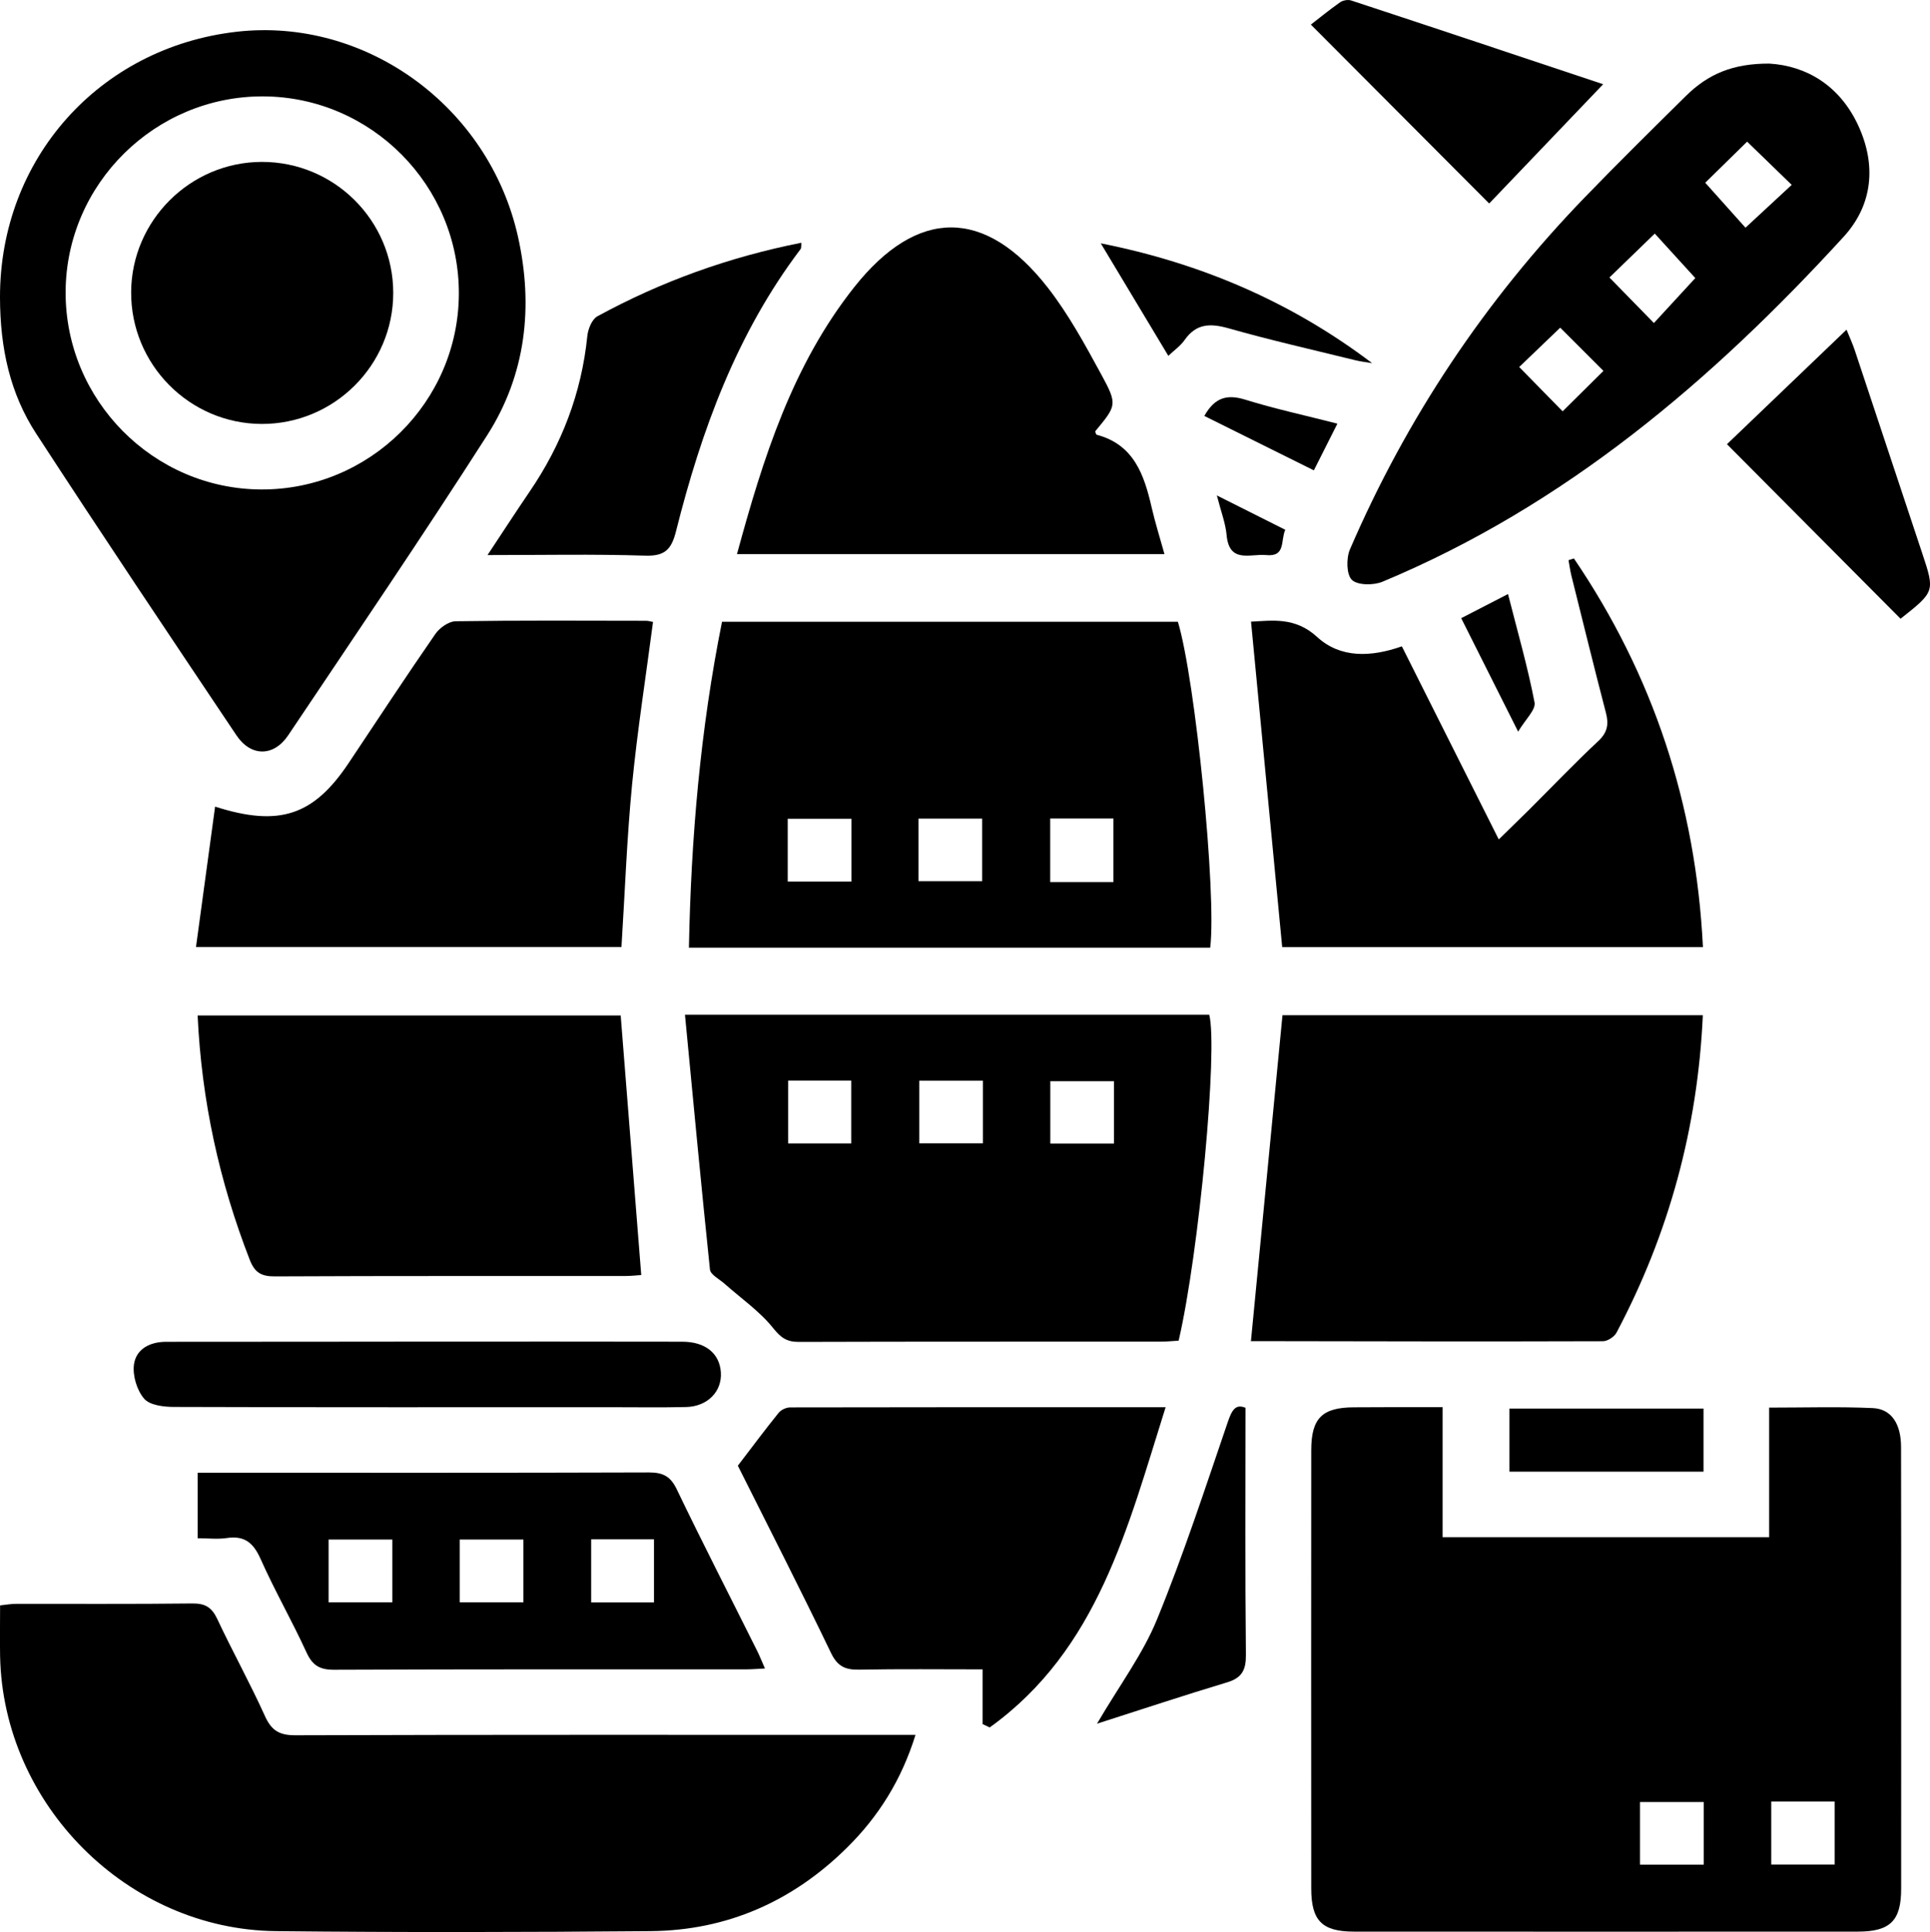
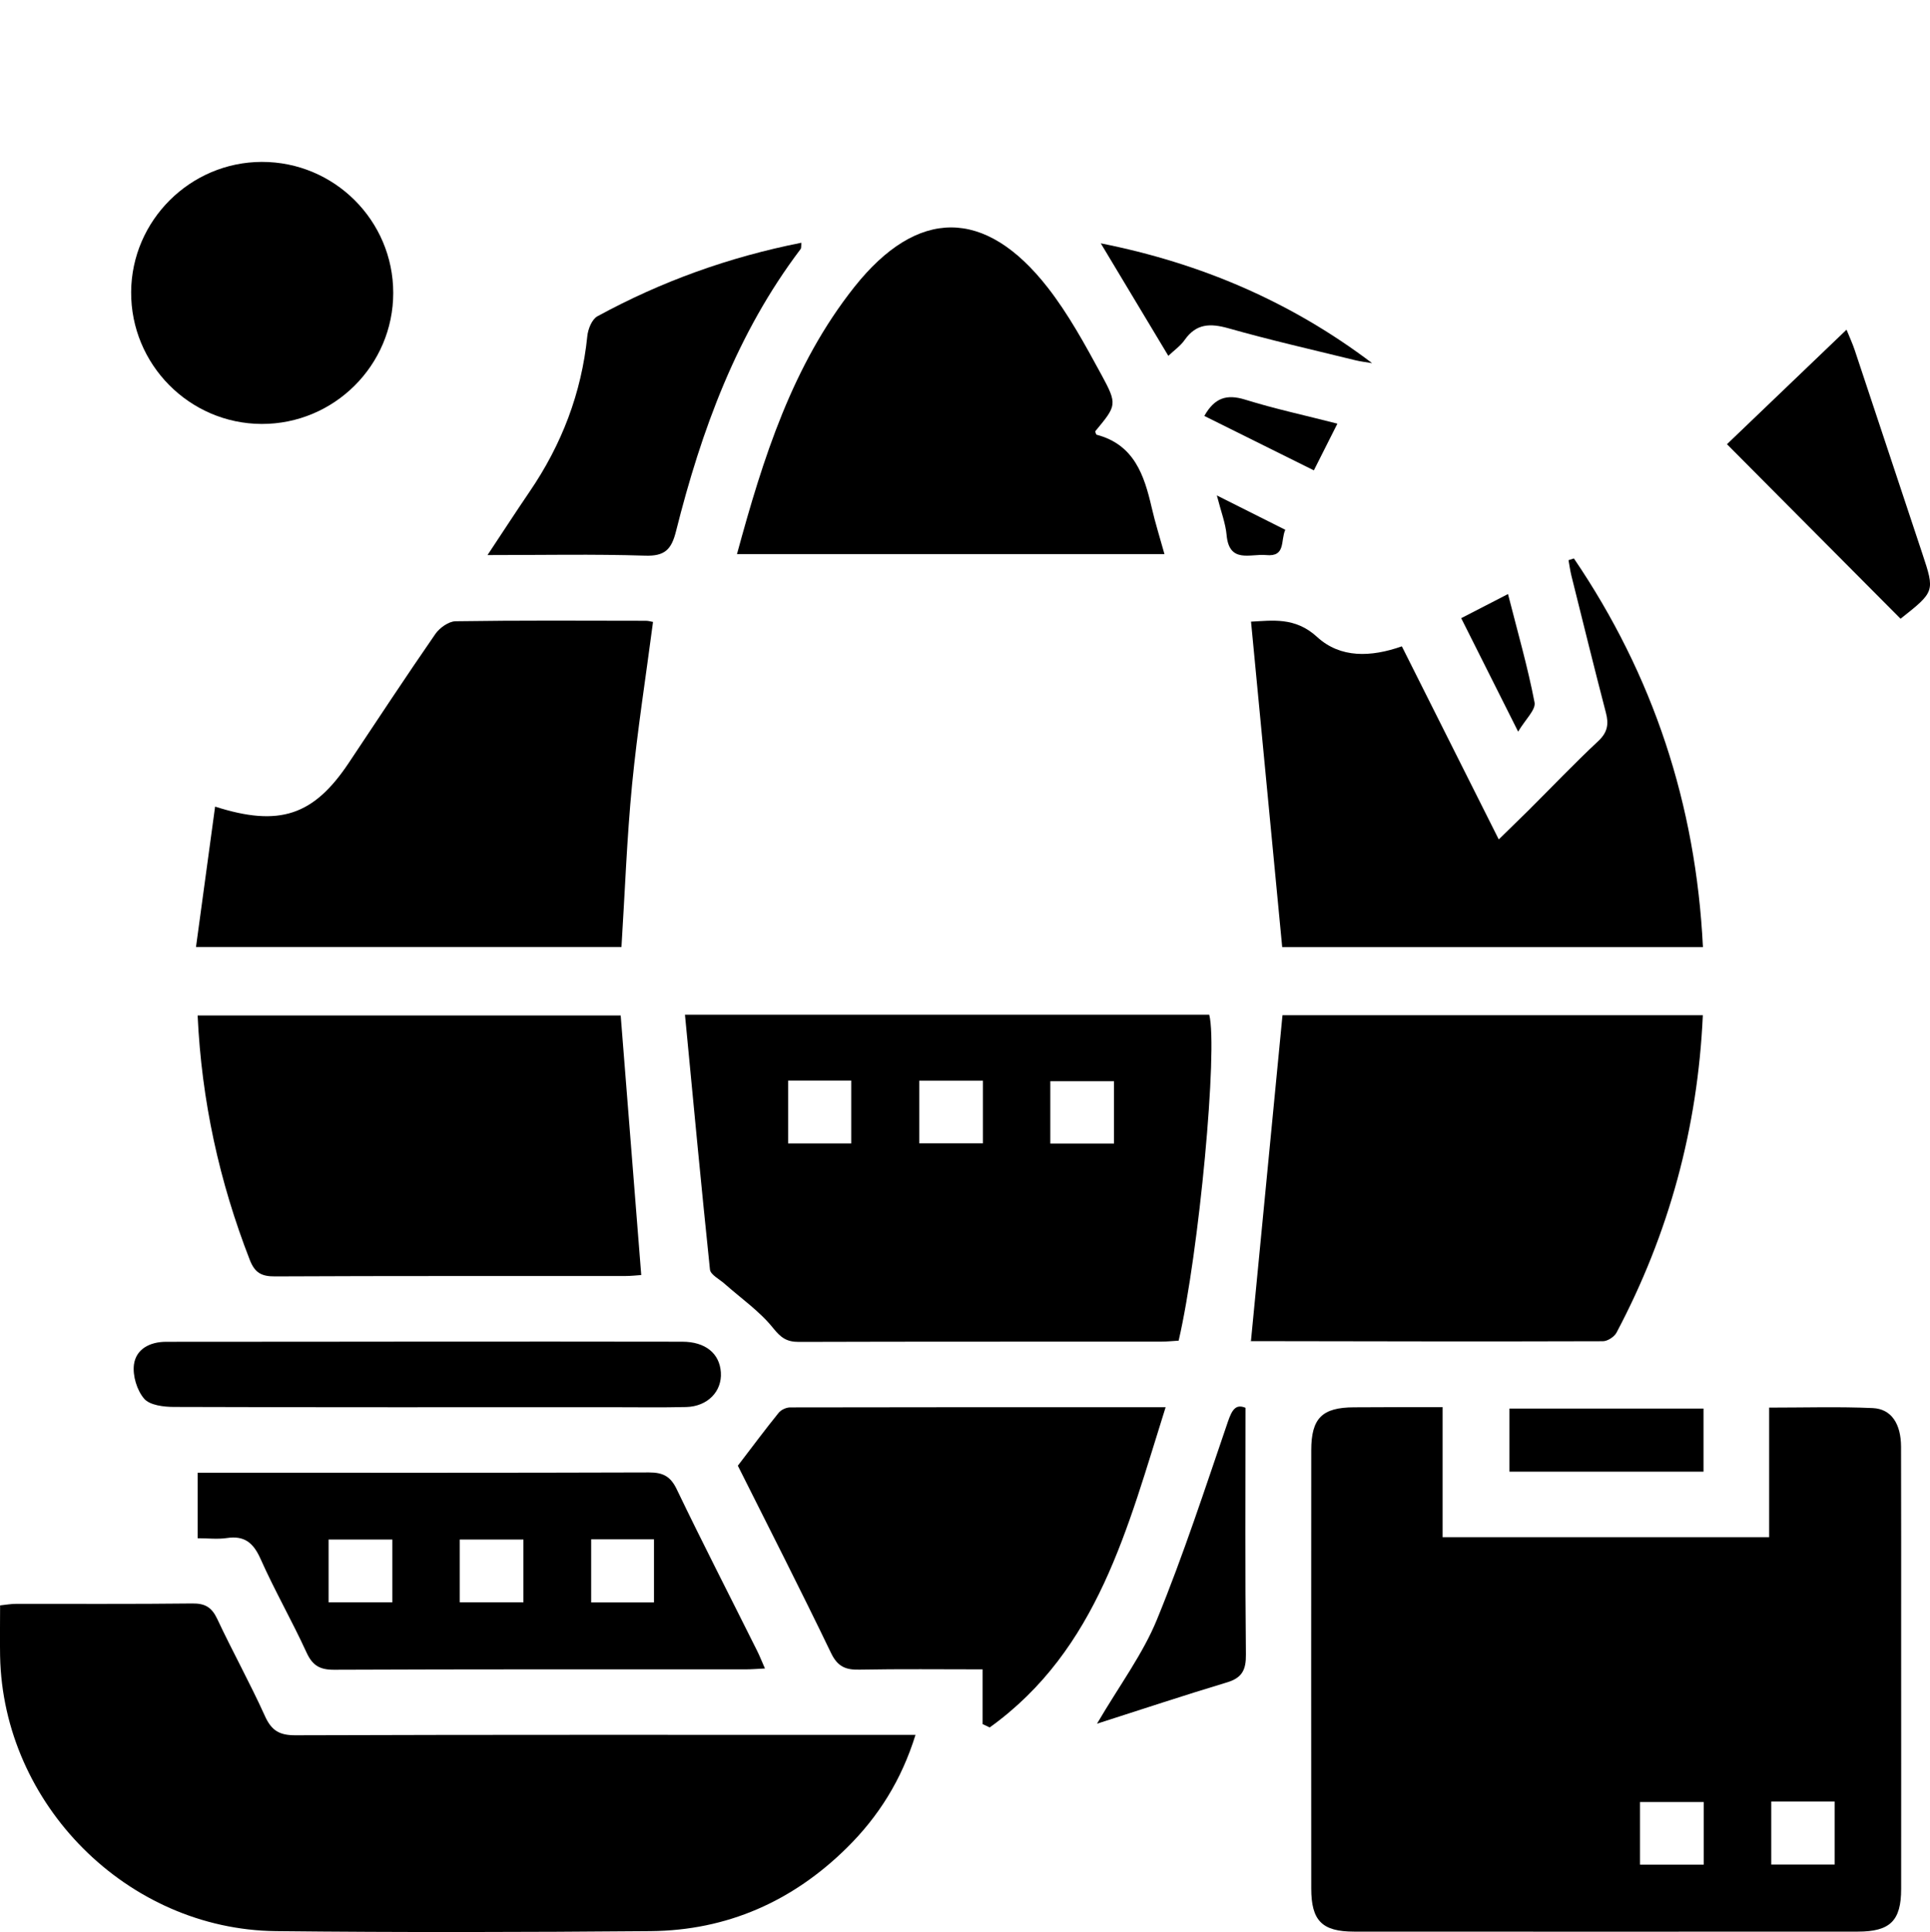
<svg xmlns="http://www.w3.org/2000/svg" version="1.1" id="Layer_1" x="0px" y="0px" viewBox="0 0 200 200.25" style="enable-background:new 0 0 200 200.25;" xml:space="preserve">
  <style type="text/css">
	.st0{fill-rule:evenodd;clip-rule:evenodd;}
</style>
  <g>
    <path class="st0" d="M149.49,145.84c0,4.66,0,9.02,0,13.48c11.31,0,22.45,0,33.84,0c0-4.39,0-8.8,0-13.43   c3.73,0,7.25-0.11,10.75,0.05c1.92,0.09,2.91,1.63,2.92,4c0.02,6.65,0.01,13.3,0.01,19.95c0,8.63,0.01,17.26,0,25.89   c0,3.3-1.15,4.42-4.49,4.42c-17.4,0.01-34.8,0.01-52.2,0c-3.32,0-4.44-1.13-4.44-4.47c-0.01-15.14-0.01-30.27,0-45.41   c0-3.33,1.12-4.45,4.44-4.46C143.27,145.84,146.23,145.84,149.49,145.84z M176.55,186.77c-2.37,0-4.51,0-6.6,0   c0,2.26,0,4.35,0,6.49c2.25,0,4.39,0,6.6,0C176.55,191.04,176.55,188.96,176.55,186.77z M190.12,186.72c-2.33,0-4.42,0-6.57,0   c0,2.25,0,4.39,0,6.53c2.27,0,4.41,0,6.57,0C190.12,191.01,190.12,188.92,190.12,186.72z" />
    <path class="st0" d="M94.87,179.81c-1.46,4.7-3.85,8.48-7.1,11.69c-5.62,5.56-12.43,8.58-20.35,8.65   c-12.94,0.11-25.89,0.14-38.83,0c-15.4-0.17-28.28-13.13-28.58-28.51c-0.03-1.69,0-3.39,0-5.25c0.58-0.06,1.12-0.16,1.65-0.16   c6.08-0.01,12.17,0.03,18.25-0.04c1.32-0.02,2.02,0.38,2.59,1.58c1.59,3.39,3.41,6.67,4.95,10.08c0.68,1.51,1.5,2.01,3.18,2   c20.51-0.07,41.02-0.04,61.53-0.04C92.93,179.81,93.71,179.81,94.87,179.81z" />
-     <path class="st0" d="M125.41,98.22c-18,0-35.87,0-54.02,0c0.22-11.38,1.18-22.58,3.43-33.78c15.77,0,31.51,0,47.24,0   C123.87,70.41,126.09,92.68,125.41,98.22z M95.18,91.33c2.37,0,4.51,0,6.6,0c0-2.26,0-4.35,0-6.49c-2.25,0-4.39,0-6.6,0   C95.18,87.06,95.18,89.15,95.18,91.33z M115.38,91.42c0-2.32,0-4.41,0-6.59c-2.24,0-4.38,0-6.55,0c0,2.26,0,4.4,0,6.59   C111.06,91.42,113.15,91.42,115.38,91.42z M88.23,84.86c-2.34,0-4.48,0-6.6,0c0,2.25,0,4.34,0,6.51c2.24,0,4.38,0,6.6,0   C88.23,89.17,88.23,87.08,88.23,84.86z" />
    <path class="st0" d="M70.98,105.17c18.56,0,36.45,0,54.33,0c0.91,3.52-1.05,24.64-3.17,33.78c-0.56,0.03-1.18,0.1-1.79,0.1   c-12.52,0.01-25.05-0.01-37.57,0.03c-1.25,0-1.85-0.42-2.66-1.43c-1.41-1.76-3.34-3.09-5.05-4.61c-0.53-0.47-1.44-0.92-1.5-1.46   C72.66,122.87,71.84,114.15,70.98,105.17z M88.21,112c-2.25,0-4.39,0-6.54,0c0,2.27,0,4.4,0,6.51c2.29,0,4.43,0,6.54,0   C88.21,116.26,88.21,114.17,88.21,112z M101.86,112.01c-2.33,0-4.47,0-6.6,0c0,2.27,0,4.41,0,6.49c2.29,0,4.44,0,6.6,0   C101.86,116.3,101.86,114.26,101.86,112.01z M115.44,112.06c-2.2,0-4.39,0-6.6,0c0,2.21,0,4.35,0,6.46c2.29,0,4.43,0,6.6,0   C115.44,116.31,115.44,114.27,115.44,112.06z" />
-     <path class="st0" d="M0,30.82C-0.02,16.47,10.28,4.92,24.52,3.29c13.34-1.52,26.11,7.69,29.15,21.21   c1.62,7.24,0.84,14.32-3.19,20.62c-6.7,10.47-13.69,20.75-20.61,31.08c-1.5,2.24-3.87,2.25-5.37,0.01   C17.54,65.82,10.58,55.44,3.76,44.96C1.05,40.81,0.01,36.11,0,30.82z M27.29,9.99C16.08,9.94,6.85,19.06,6.8,30.24   c-0.05,11.21,9.07,20.44,20.26,20.49c11.22,0.05,20.44-9.06,20.49-20.26C47.6,19.25,38.49,10.04,27.29,9.99z" />
    <path class="st0" d="M176.46,105.22c-0.53,11.7-3.51,22.63-8.94,32.89c-0.23,0.44-0.93,0.9-1.42,0.9   c-12.16,0.04-24.32,0.01-36.48-0.01c-0.12,0-0.25-0.11,0.01,0.01c1.09-11.3,2.17-22.46,3.27-33.79   C147.17,105.22,161.76,105.22,176.46,105.22z" />
-     <path class="st0" d="M64.32,105.25c0.71,8.99,1.42,17.85,2.13,26.9c-0.44,0.03-1.05,0.1-1.66,0.1   c-12.09,0.01-24.18-0.02-36.27,0.04c-1.4,0.01-2.11-0.35-2.64-1.72c-3.15-8.1-4.99-16.46-5.4-25.32   C35.13,105.25,49.72,105.25,64.32,105.25z" />
+     <path class="st0" d="M64.32,105.25c0.71,8.99,1.42,17.85,2.13,26.9c-0.44,0.03-1.05,0.1-1.66,0.1   c-12.09,0.01-24.18-0.02-36.27,0.04c-1.4,0.01-2.11-0.35-2.64-1.72c-3.15-8.1-4.99-16.46-5.4-25.32   z" />
    <path class="st0" d="M20.31,98.15c0.67-4.92,1.32-9.69,1.98-14.55c6.68,2.14,10.22,0.91,13.85-4.53c2.98-4.47,5.93-8.96,8.98-13.37   c0.44-0.63,1.37-1.3,2.09-1.31c6.57-0.1,13.15-0.06,19.72-0.05c0.27,0,0.55,0.09,0.74,0.12c-0.74,5.65-1.62,11.24-2.17,16.85   c-0.54,5.55-0.74,11.13-1.1,16.84C49.85,98.15,35.26,98.15,20.31,98.15z" />
    <path class="st0" d="M163.1,57.88c8.21,12.1,12.64,25.48,13.37,40.28c-14.64,0-29.18,0-43.6,0c-1.07-11.21-2.15-22.43-3.23-33.73   c2.16-0.1,4.56-0.52,6.85,1.59c2.41,2.21,5.57,2.1,8.78,0.97c3.32,6.62,6.61,13.17,10.04,20.01c1.1-1.08,2.09-2.03,3.07-3   c2.41-2.4,4.75-4.86,7.23-7.18c0.98-0.91,1.12-1.77,0.8-2.97c-1.23-4.72-2.39-9.45-3.57-14.18c-0.13-0.53-0.2-1.07-0.3-1.61   C162.72,58,162.91,57.94,163.1,57.88z" />
-     <path class="st0" d="M183.35,6.59c3.84,0.23,7.3,2.27,9.22,6.43c1.88,4.08,1.51,8.2-1.51,11.51   c-13.66,14.93-28.86,27.86-47.79,35.76c-0.93,0.39-2.59,0.38-3.18-0.19c-0.57-0.56-0.59-2.25-0.2-3.16   c5.88-13.63,14-25.79,24.31-36.46c3.44-3.56,6.96-7.03,10.48-10.51C177.04,7.63,179.62,6.58,183.35,6.59z M185.67,19.16   c-1.58-1.53-3.12-3.02-4.62-4.48c-1.51,1.49-3.05,3-4.34,4.26c1.43,1.6,2.9,3.24,4.17,4.66C182.51,22.09,184.05,20.67,185.67,19.16   z M166.78,28.76c1.59,1.63,3.05,3.13,4.61,4.72c1.51-1.64,2.97-3.23,4.29-4.66c-1.32-1.45-2.81-3.09-4.2-4.61   C169.87,25.77,168.36,27.23,166.78,28.76z M166.16,38.44c-1.46-1.46-2.98-2.98-4.48-4.48c-1.35,1.3-2.81,2.7-4.25,4.08   c1.59,1.62,3.09,3.16,4.5,4.59C163.43,41.15,164.86,39.73,166.16,38.44z" />
    <path class="st0" d="M76.37,57.43c2.71-9.96,5.74-19.58,12.16-27.68c6.54-8.24,13.56-8.25,20.04,0.05c2.15,2.76,3.86,5.9,5.54,8.99   c1.72,3.16,1.6,3.23-0.62,5.92c0.05,0.12,0.08,0.33,0.16,0.35c3.88,1.03,4.92,4.18,5.7,7.56c0.36,1.57,0.85,3.11,1.32,4.81   C105.87,57.43,91.27,57.43,76.37,57.43z" />
    <path class="st0" d="M101.82,178.69c0-1.82,0-3.64,0-5.67c-4.33,0-8.55-0.05-12.77,0.03c-1.42,0.03-2.25-0.31-2.93-1.72   c-3.18-6.61-6.52-13.14-9.66-19.42c1.5-1.96,2.82-3.74,4.22-5.47c0.25-0.32,0.79-0.57,1.2-0.57c12.86-0.03,25.71-0.02,38.91-0.02   c-3.94,12.49-7.01,25.12-18.23,33.19C102.31,178.92,102.07,178.81,101.82,178.69z" />
    <path class="st0" d="M20.48,159.43c0-2.3,0-4.39,0-6.79c0.67,0,1.34,0,2.02,0c14.91,0,29.83,0.02,44.75-0.03   c1.46,0,2.24,0.4,2.89,1.77c2.69,5.6,5.53,11.12,8.3,16.68c0.28,0.55,0.5,1.13,0.83,1.87c-0.81,0.04-1.42,0.09-2.02,0.09   c-14.21,0-28.42-0.02-42.62,0.04c-1.49,0.01-2.25-0.44-2.87-1.8c-1.5-3.27-3.3-6.41-4.76-9.69c-0.74-1.66-1.66-2.44-3.5-2.16   C22.54,159.55,21.55,159.43,20.48,159.43z M34.05,166.07c2.34,0,4.48,0,6.61,0c0-2.25,0-4.34,0-6.51c-2.24,0-4.38,0-6.61,0   C34.05,161.76,34.05,163.85,34.05,166.07z M47.64,166.07c2.34,0,4.48,0,6.6,0c0-2.25,0-4.34,0-6.51c-2.24,0-4.38,0-6.6,0   C47.64,161.76,47.64,163.85,47.64,166.07z M61.26,159.54c0,2.25,0,4.39,0,6.54c2.27,0,4.41,0,6.51,0c0-2.29,0-4.43,0-6.54   C65.52,159.54,63.43,159.54,61.26,159.54z" />
    <path class="st0" d="M50.52,57.53c1.63-2.46,2.97-4.53,4.36-6.57c3.33-4.88,5.38-10.22,5.98-16.11c0.07-0.74,0.48-1.76,1.05-2.07   c6.6-3.6,13.6-6.13,21.13-7.62c-0.03,0.33,0.01,0.55-0.08,0.66c-6.61,8.73-10.28,18.78-12.91,29.25c-0.48,1.91-1.18,2.59-3.22,2.52   C61.54,57.42,56.25,57.53,50.52,57.53z" />
    <path class="st0" d="M44.37,139.05c8.77,0,17.55-0.01,26.32,0.01c2.41,0,3.88,1.21,4.01,3.18c0.13,1.97-1.37,3.53-3.59,3.59   c-2.55,0.06-5.09,0.02-7.64,0.02c-15.14,0-30.28,0.02-45.42-0.03c-1.07,0-2.52-0.17-3.11-0.85c-0.75-0.87-1.21-2.39-1.06-3.54   c0.22-1.62,1.66-2.36,3.33-2.36c5.52-0.01,11.04-0.01,16.56-0.01C37.3,139.05,40.83,139.05,44.37,139.05z" />
    <path class="st0" d="M196.95,64.13c-6.02-6.05-11.94-12.01-17.99-18.09c4.04-3.87,8.14-7.79,12.39-11.87   c0.31,0.77,0.62,1.43,0.85,2.12c2.34,7.02,4.66,14.05,7,21.07C200.51,61.31,200.51,61.31,196.95,64.13z" />
-     <path class="st0" d="M166.13,8.73c-4.14,4.34-8.03,8.41-11.81,12.36c-5.98-6-11.95-11.99-18.48-18.54c0.83-0.64,1.9-1.52,3.04-2.32   c0.29-0.2,0.81-0.29,1.14-0.18C148.65,2.89,157.27,5.77,166.13,8.73z" />
    <path class="st0" d="M113.68,178.65c2.33-3.98,4.74-7.2,6.21-10.79c2.75-6.71,5-13.63,7.35-20.5c0.43-1.26,0.82-1.87,1.83-1.45   c0,8.63-0.05,17.09,0.04,25.56c0.02,1.59-0.39,2.43-1.96,2.9C122.79,175.68,118.46,177.12,113.68,178.65z" />
    <path class="st0" d="M176.53,145.99c0,2.25,0,4.34,0,6.54c-6.71,0-13.33,0-20.11,0c0-2.1,0-4.24,0-6.54   C163.03,145.99,169.69,145.99,176.53,145.99z" />
    <path class="st0" d="M142.19,37.64c-0.58-0.1-1.16-0.16-1.73-0.3c-4.39-1.08-8.8-2.08-13.14-3.31c-1.91-0.54-3.36-0.51-4.57,1.22   c-0.43,0.61-1.09,1.07-1.68,1.63c-2.34-3.9-4.61-7.68-7-11.66C124.4,27.27,133.77,31.26,142.19,37.64z" />
    <path class="st0" d="M124.8,43.11c1.07-1.9,2.33-2.27,4.2-1.7c3.08,0.96,6.25,1.64,9.59,2.5c-0.83,1.64-1.55,3.07-2.44,4.84   C132.38,46.88,128.65,45.02,124.8,43.11z" />
    <path class="st0" d="M151.42,64.07c1.69-0.87,3.16-1.63,4.85-2.5c0.99,3.9,2.04,7.54,2.75,11.23c0.15,0.76-0.95,1.76-1.7,3.03   C155.23,71.66,153.38,67.97,151.42,64.07z" />
    <path class="st0" d="M126.1,51.35c2.63,1.32,4.8,2.41,7.09,3.56c-0.51,1.11,0.08,2.83-1.99,2.62c-1.61-0.16-3.82,0.91-4.09-2.07   C127,54.23,126.53,53.04,126.1,51.35z" />
    <path class="st0" d="M40.75,30.36c0,7.5-6.13,13.6-13.64,13.58c-7.49-0.03-13.57-6.18-13.52-13.69c0.05-7.4,6.12-13.45,13.53-13.47   C34.64,16.76,40.75,22.86,40.75,30.36z" />
  </g>
</svg>